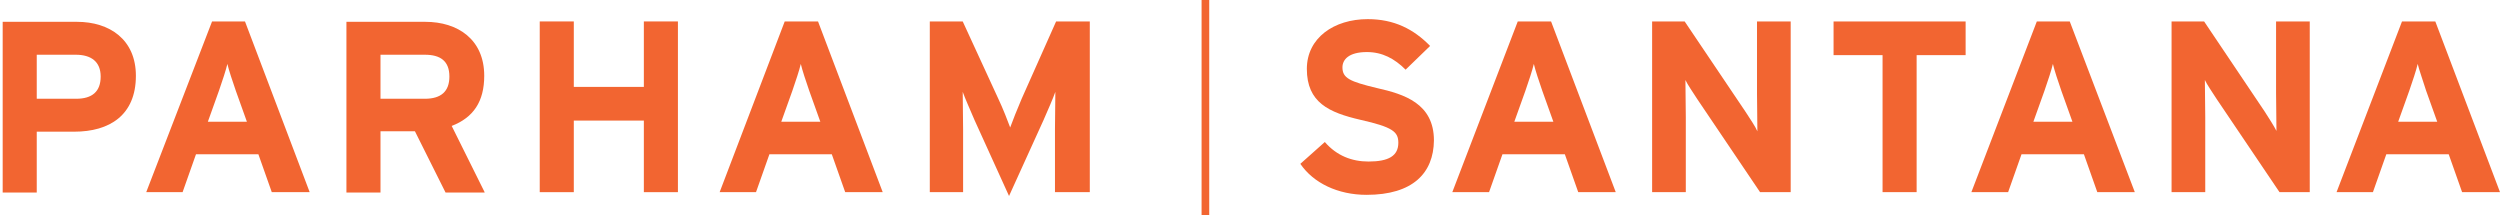
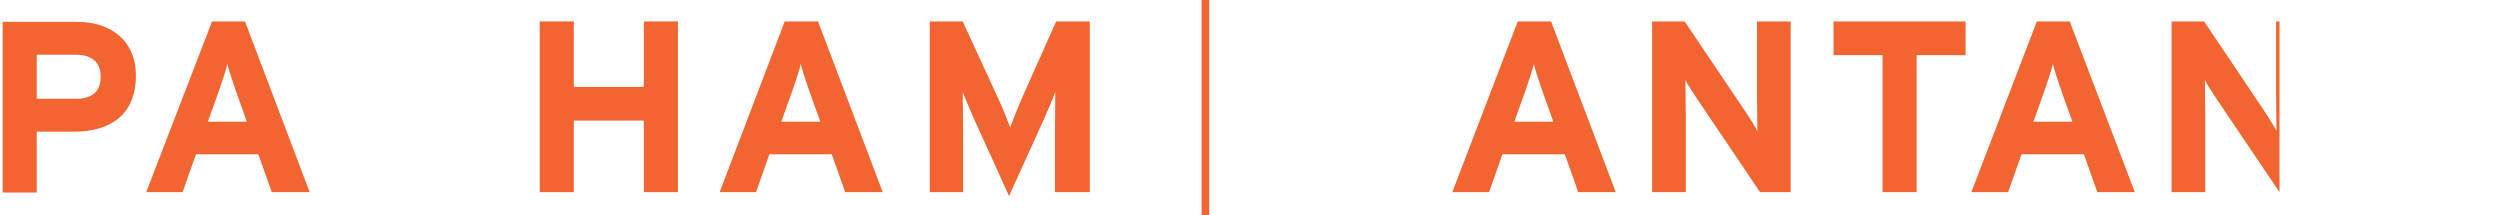
<svg xmlns="http://www.w3.org/2000/svg" version="1.1" id="Layer_1" x="0px" y="0px" viewBox="0 0 653.1 56.2" enable-background="new 0 0 653.1 56.2" xml:space="preserve">
  <g>
    <g>
      <path fill="#F26531" d="M26.3,20c0,3.9-2.2,5.8-6.4,5.8H9.6V14.3h10.2C23.8,14.3,26.3,16.1,26.3,20z M35.5,19.8    c0-9.5-6.9-14.1-15.4-14.1H0.7v44.6h8.9V34.4h9.8C28.6,34.4,35.5,30.1,35.5,19.8z" />
      <path fill="#F26531" d="M64.5,31.8H54.3l2.9-8.1c0.9-2.6,1.8-5.3,2.2-7c0.4,1.7,1.3,4.4,2.2,7L64.5,31.8z M80.9,50.2L64,5.6h-8.6    L38.2,50.2h9.5l3.5-9.9h16.3l3.5,9.9H80.9z" />
-       <path fill="#F26531" d="M117.4,20c0,3.9-2.2,5.8-6.4,5.8H99.4V14.3H111C115,14.3,117.4,15.9,117.4,20z M126.6,50.2L118,32.9    c5.7-2.2,8.5-6.4,8.5-13.1c0-9.5-6.9-14.1-15.4-14.1H90.5v44.6h8.9v-16h9l8,16H126.6z" />
      <path fill="#F26531" d="M168.2,50.2V31.5h-18.3v18.7H141V5.6h8.9v17.1h18.3V5.6h8.9v44.6H168.2z" />
      <path fill="#F26531" d="M214.3,31.8h-10.2l2.9-8.1c0.9-2.6,1.8-5.3,2.2-7c0.4,1.7,1.3,4.4,2.2,7L214.3,31.8z M230.6,50.2    L213.7,5.6H205L188,50.2h9.5l3.5-9.9h16.3l3.5,9.9H230.6z" />
      <path fill="#F26531" d="M275.6,50.2V33.8c0-2.4,0.1-8.1,0.1-9.8c-0.6,1.7-2,4.9-3.1,7.4l-9,19.8l-9-19.8c-1.1-2.6-2.5-5.7-3.1-7.4    c0,1.7,0.1,7.4,0.1,9.8v16.4h-8.7V5.6h8.6l9.3,20.2c1.2,2.5,2.5,5.9,3.1,7.5c0.6-1.7,1.9-4.9,3-7.5l9-20.2h8.8v44.6H275.6z" />
-       <path fill="#F26531" d="M357,50.9c-7.5,0-13.9-3.1-17.3-8.1l6.4-5.7c3.1,3.6,7.1,5.1,11.4,5.1c5.3,0,7.8-1.5,7.8-4.9    c0-2.9-1.5-4.1-9.9-6c-8.2-1.9-14-4.5-14-13.3c0-8.1,7.1-13,15.9-13c6.9,0,12,2.6,16.3,7l-6.4,6.2c-2.9-2.9-6.1-4.6-10.1-4.6    c-4.8,0-6.4,2-6.4,4c0,2.8,1.9,3.7,9,5.4c7.1,1.6,14.9,4,14.9,13.7C374.5,45.2,369.1,50.9,357,50.9z" />
      <path fill="#F26531" d="M405.8,31.8h-10.2l2.9-8.1c0.9-2.6,1.8-5.3,2.2-7c0.4,1.7,1.3,4.4,2.2,7L405.8,31.8z M422.1,50.2    L405.2,5.6h-8.7l-17.1,44.6h9.6l3.5-9.9h16.3l3.5,9.9H422.1z" />
      <path fill="#F26531" d="M459.8,50.2l-16.4-24.3c-1.1-1.7-2.6-3.9-3.1-5c0,1.7,0.1,7.3,0.1,9.7v19.6h-8.8V5.6h8.5L456,29.2    c1.1,1.7,2.6,3.9,3.1,5.1c0-1.7-0.1-7.3-0.1-9.8V5.6h8.8v44.6H459.8z" />
      <path fill="#F26531" d="M500.7,14.4v35.8h-8.9V14.4h-12.8V5.6h34.5v8.8H500.7z" />
      <path fill="#F26531" d="M541.4,31.8h-10.2l2.9-8.1c0.9-2.6,1.8-5.3,2.2-7c0.4,1.7,1.3,4.4,2.2,7L541.4,31.8z M557.7,50.2l-17-44.6    h-8.6l-17.1,44.6h9.6l3.5-9.9h16.3l3.5,9.9H557.7z" />
-       <path fill="#F26531" d="M595.5,50.2l-16.4-24.3c-1.1-1.7-2.6-3.9-3.1-5c0,1.7,0.1,7.3,0.1,9.7v19.6h-8.8V5.6h8.5l15.8,23.5    c1.1,1.7,2.5,3.9,3.1,5.1c0-1.7-0.1-7.3-0.1-9.8V5.6h8.8v44.6H595.5z" />
-       <path fill="#F26531" d="M636.7,31.8h-10.2l2.9-8.1c0.9-2.6,1.8-5.3,2.2-7c0.4,1.7,1.4,4.4,2.2,7L636.7,31.8z M653.1,50.2    L636.2,5.6h-8.7l-17.1,44.6h9.5l3.5-9.9h16.3l3.5,9.9H653.1z" />
+       <path fill="#F26531" d="M595.5,50.2l-16.4-24.3c-1.1-1.7-2.6-3.9-3.1-5c0,1.7,0.1,7.3,0.1,9.7v19.6h-8.8V5.6h8.5l15.8,23.5    c1.1,1.7,2.5,3.9,3.1,5.1c0-1.7-0.1-7.3-0.1-9.8V5.6h8.8H595.5z" />
    </g>
    <g>
      <rect x="313.9" y="0" fill="#F26531" width="2" height="56.2" />
    </g>
  </g>
</svg>